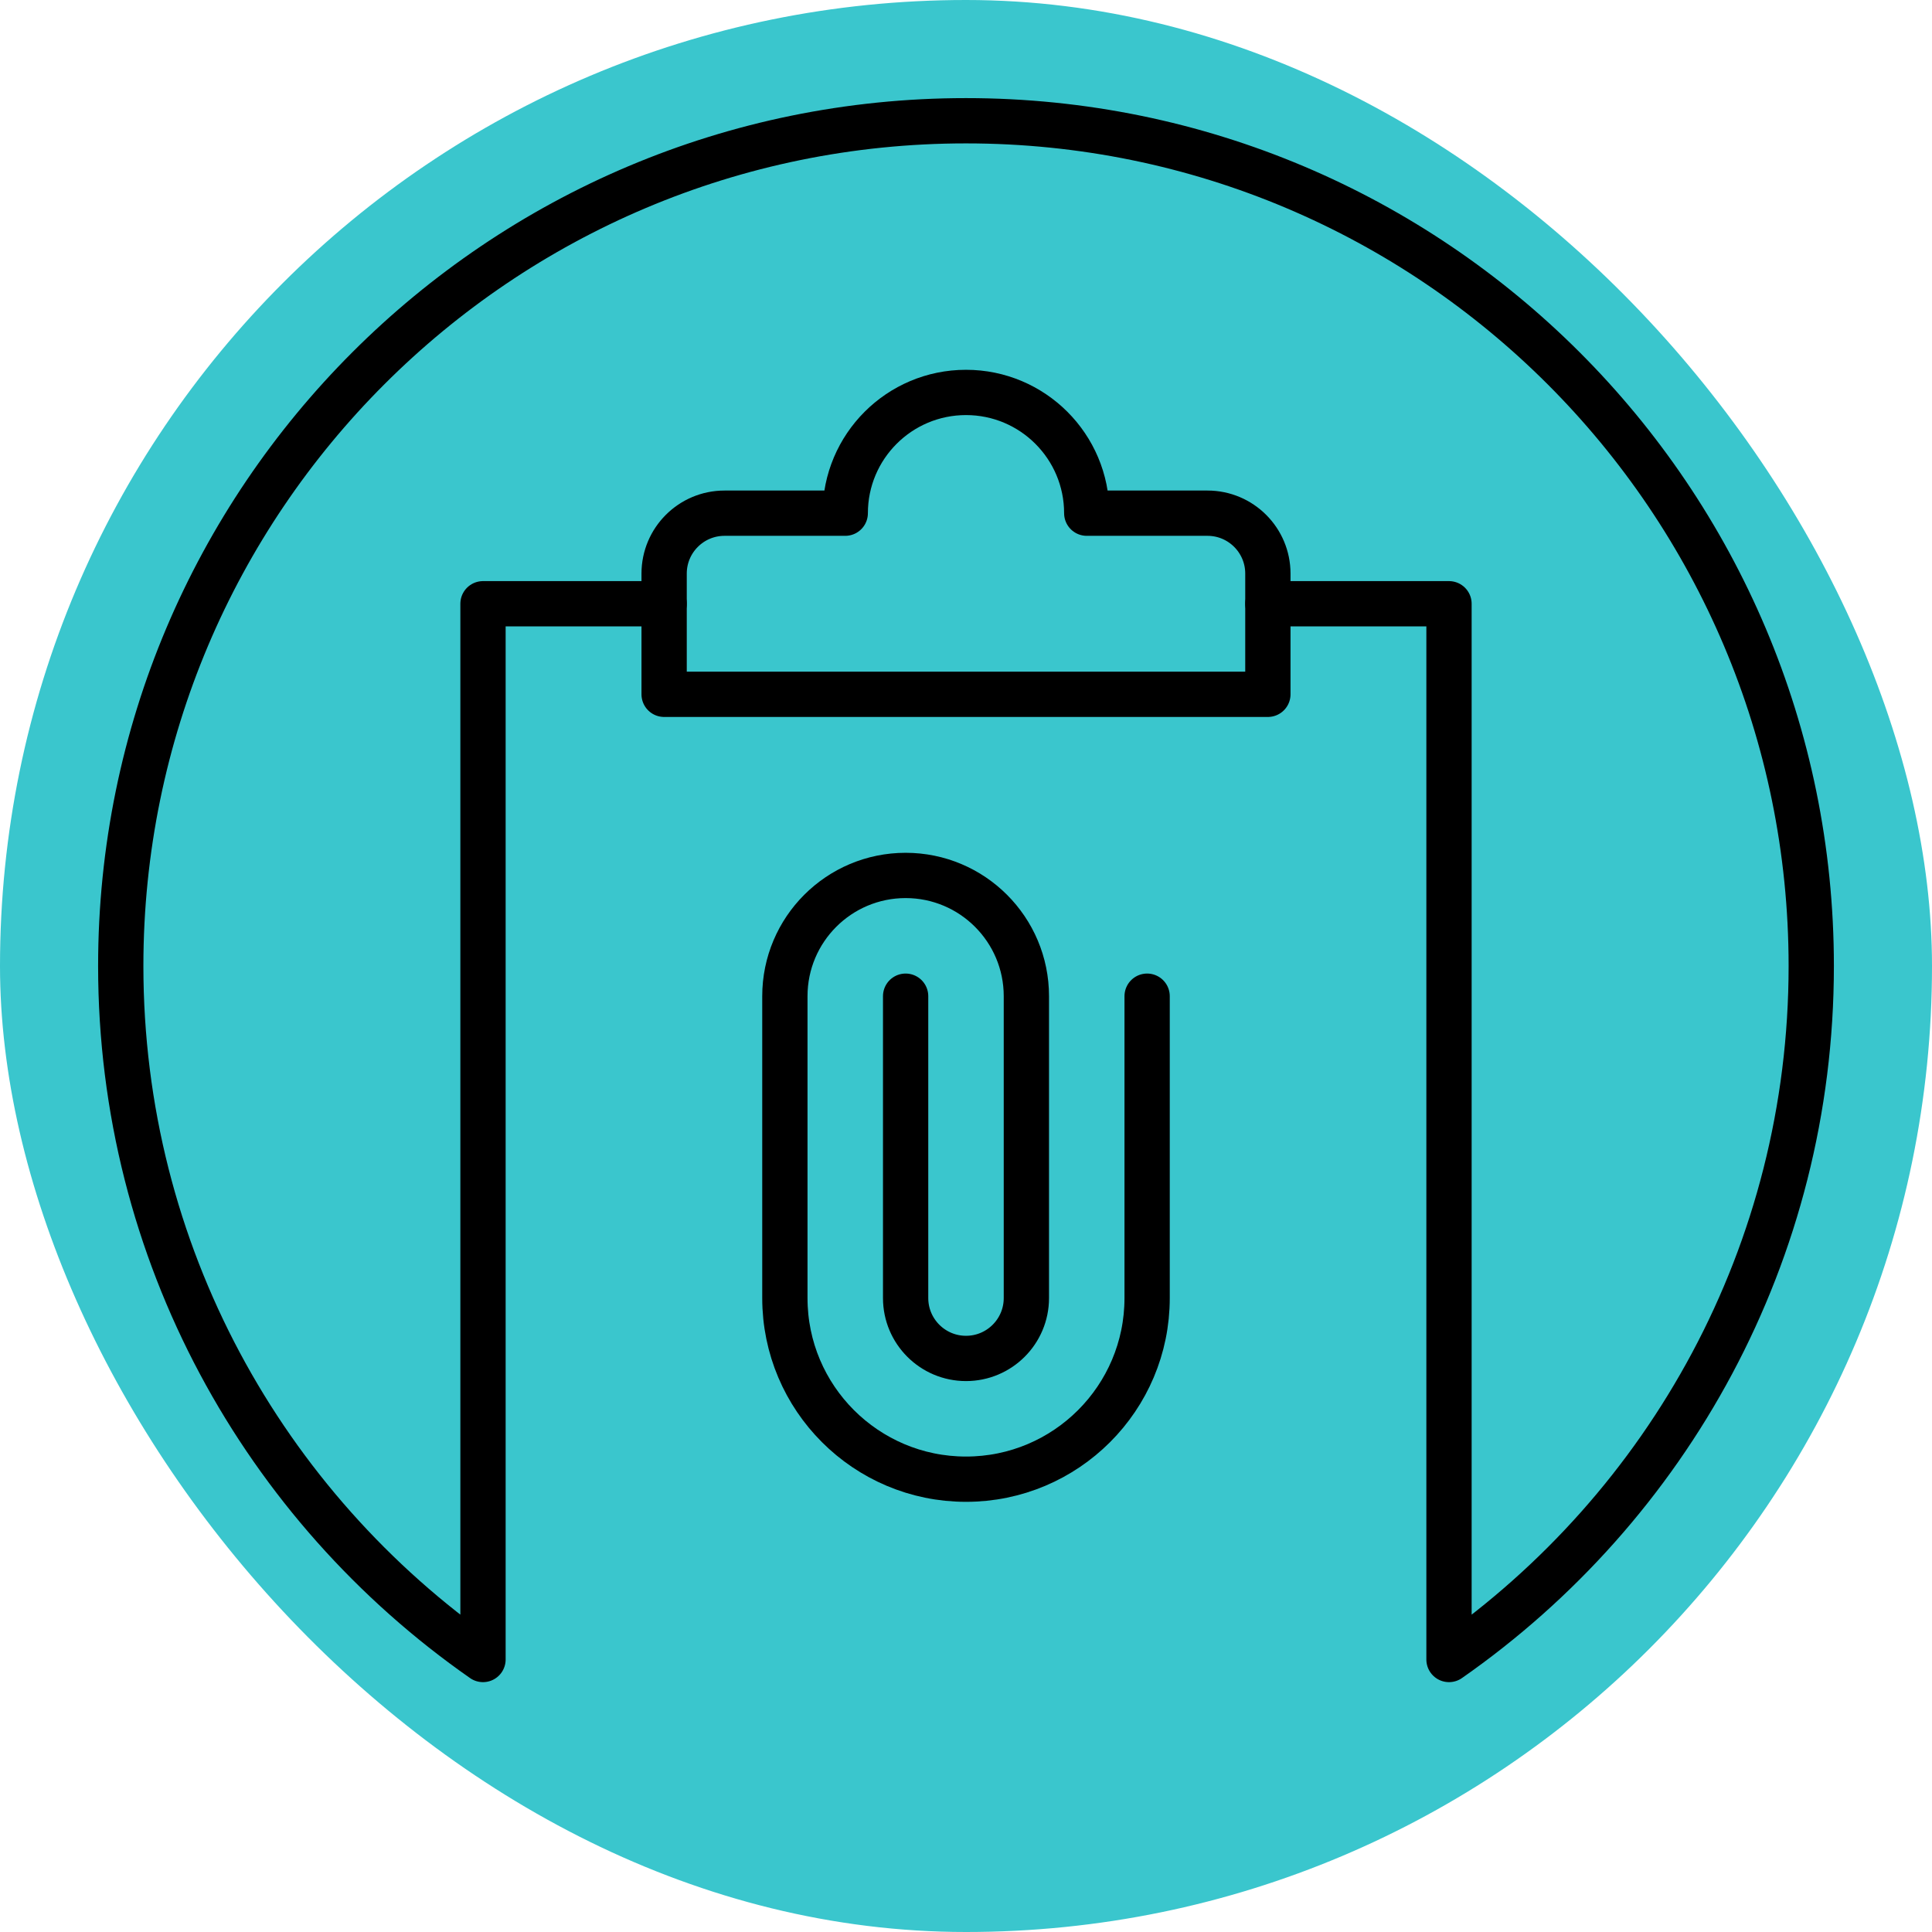
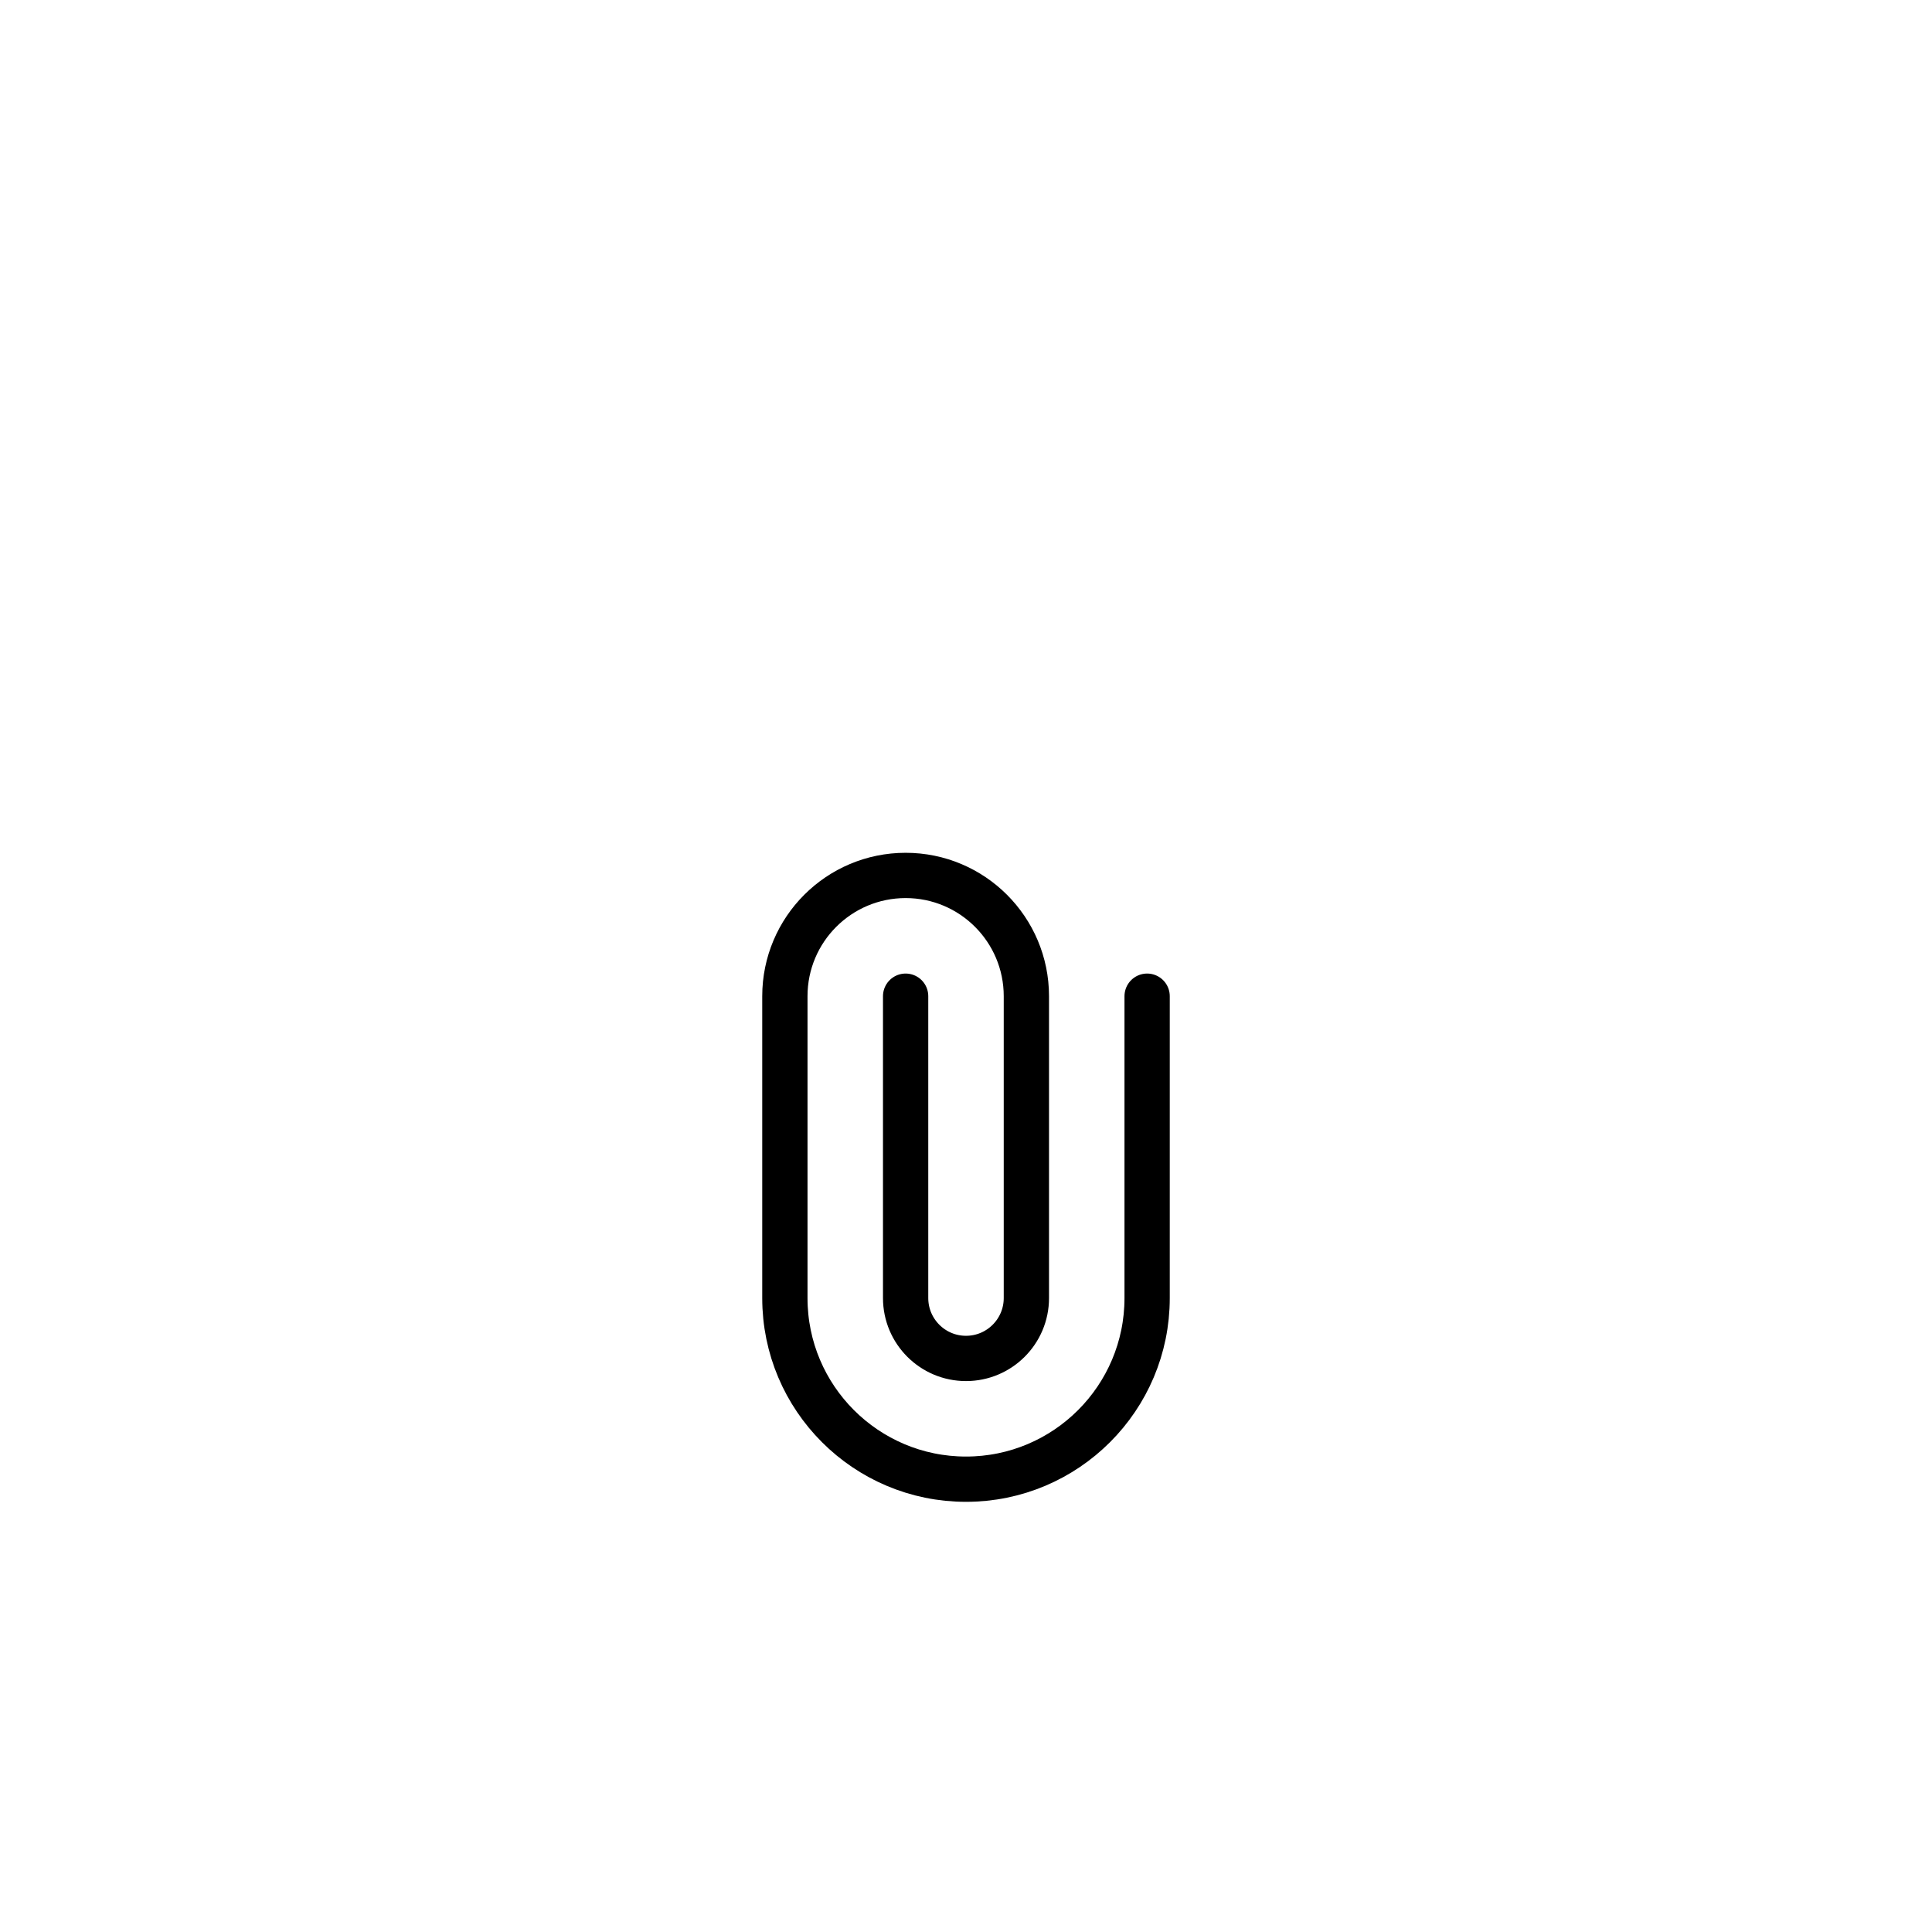
<svg xmlns="http://www.w3.org/2000/svg" width="192" height="192" viewBox="0 0 192 192" fill="none">
-   <rect width="192" height="192" rx="96" fill="#3AC6CD" />
-   <path d="M126 60H144V164.919C165.756 149.736 180 124.539 180 96C180 49.608 142.392 12 96 12C49.608 12 12 49.608 12 96C12 124.539 26.247 149.739 48 164.919V60H66" stroke="black" stroke-width="4.5" stroke-miterlimit="10" stroke-linecap="round" stroke-linejoin="round" />
-   <path d="M96 39C89.373 39 84 44.373 84 51H72C68.688 51 66 53.688 66 57V69H126V57C126 53.688 123.312 51 120 51H108C108 44.373 102.627 39 96 39Z" stroke="black" stroke-width="4.5" stroke-miterlimit="10" stroke-linecap="round" stroke-linejoin="round" />
  <path d="M114 99V129C114 138.939 105.939 147 96 147C86.061 147 78 138.939 78 129V99C78 92.373 83.373 87 90 87C96.627 87 102 92.373 102 99V129C102 132.312 99.312 135 96 135C92.688 135 90 132.312 90 129V99" stroke="black" stroke-width="4.5" stroke-miterlimit="10" stroke-linecap="round" stroke-linejoin="round" />
</svg>